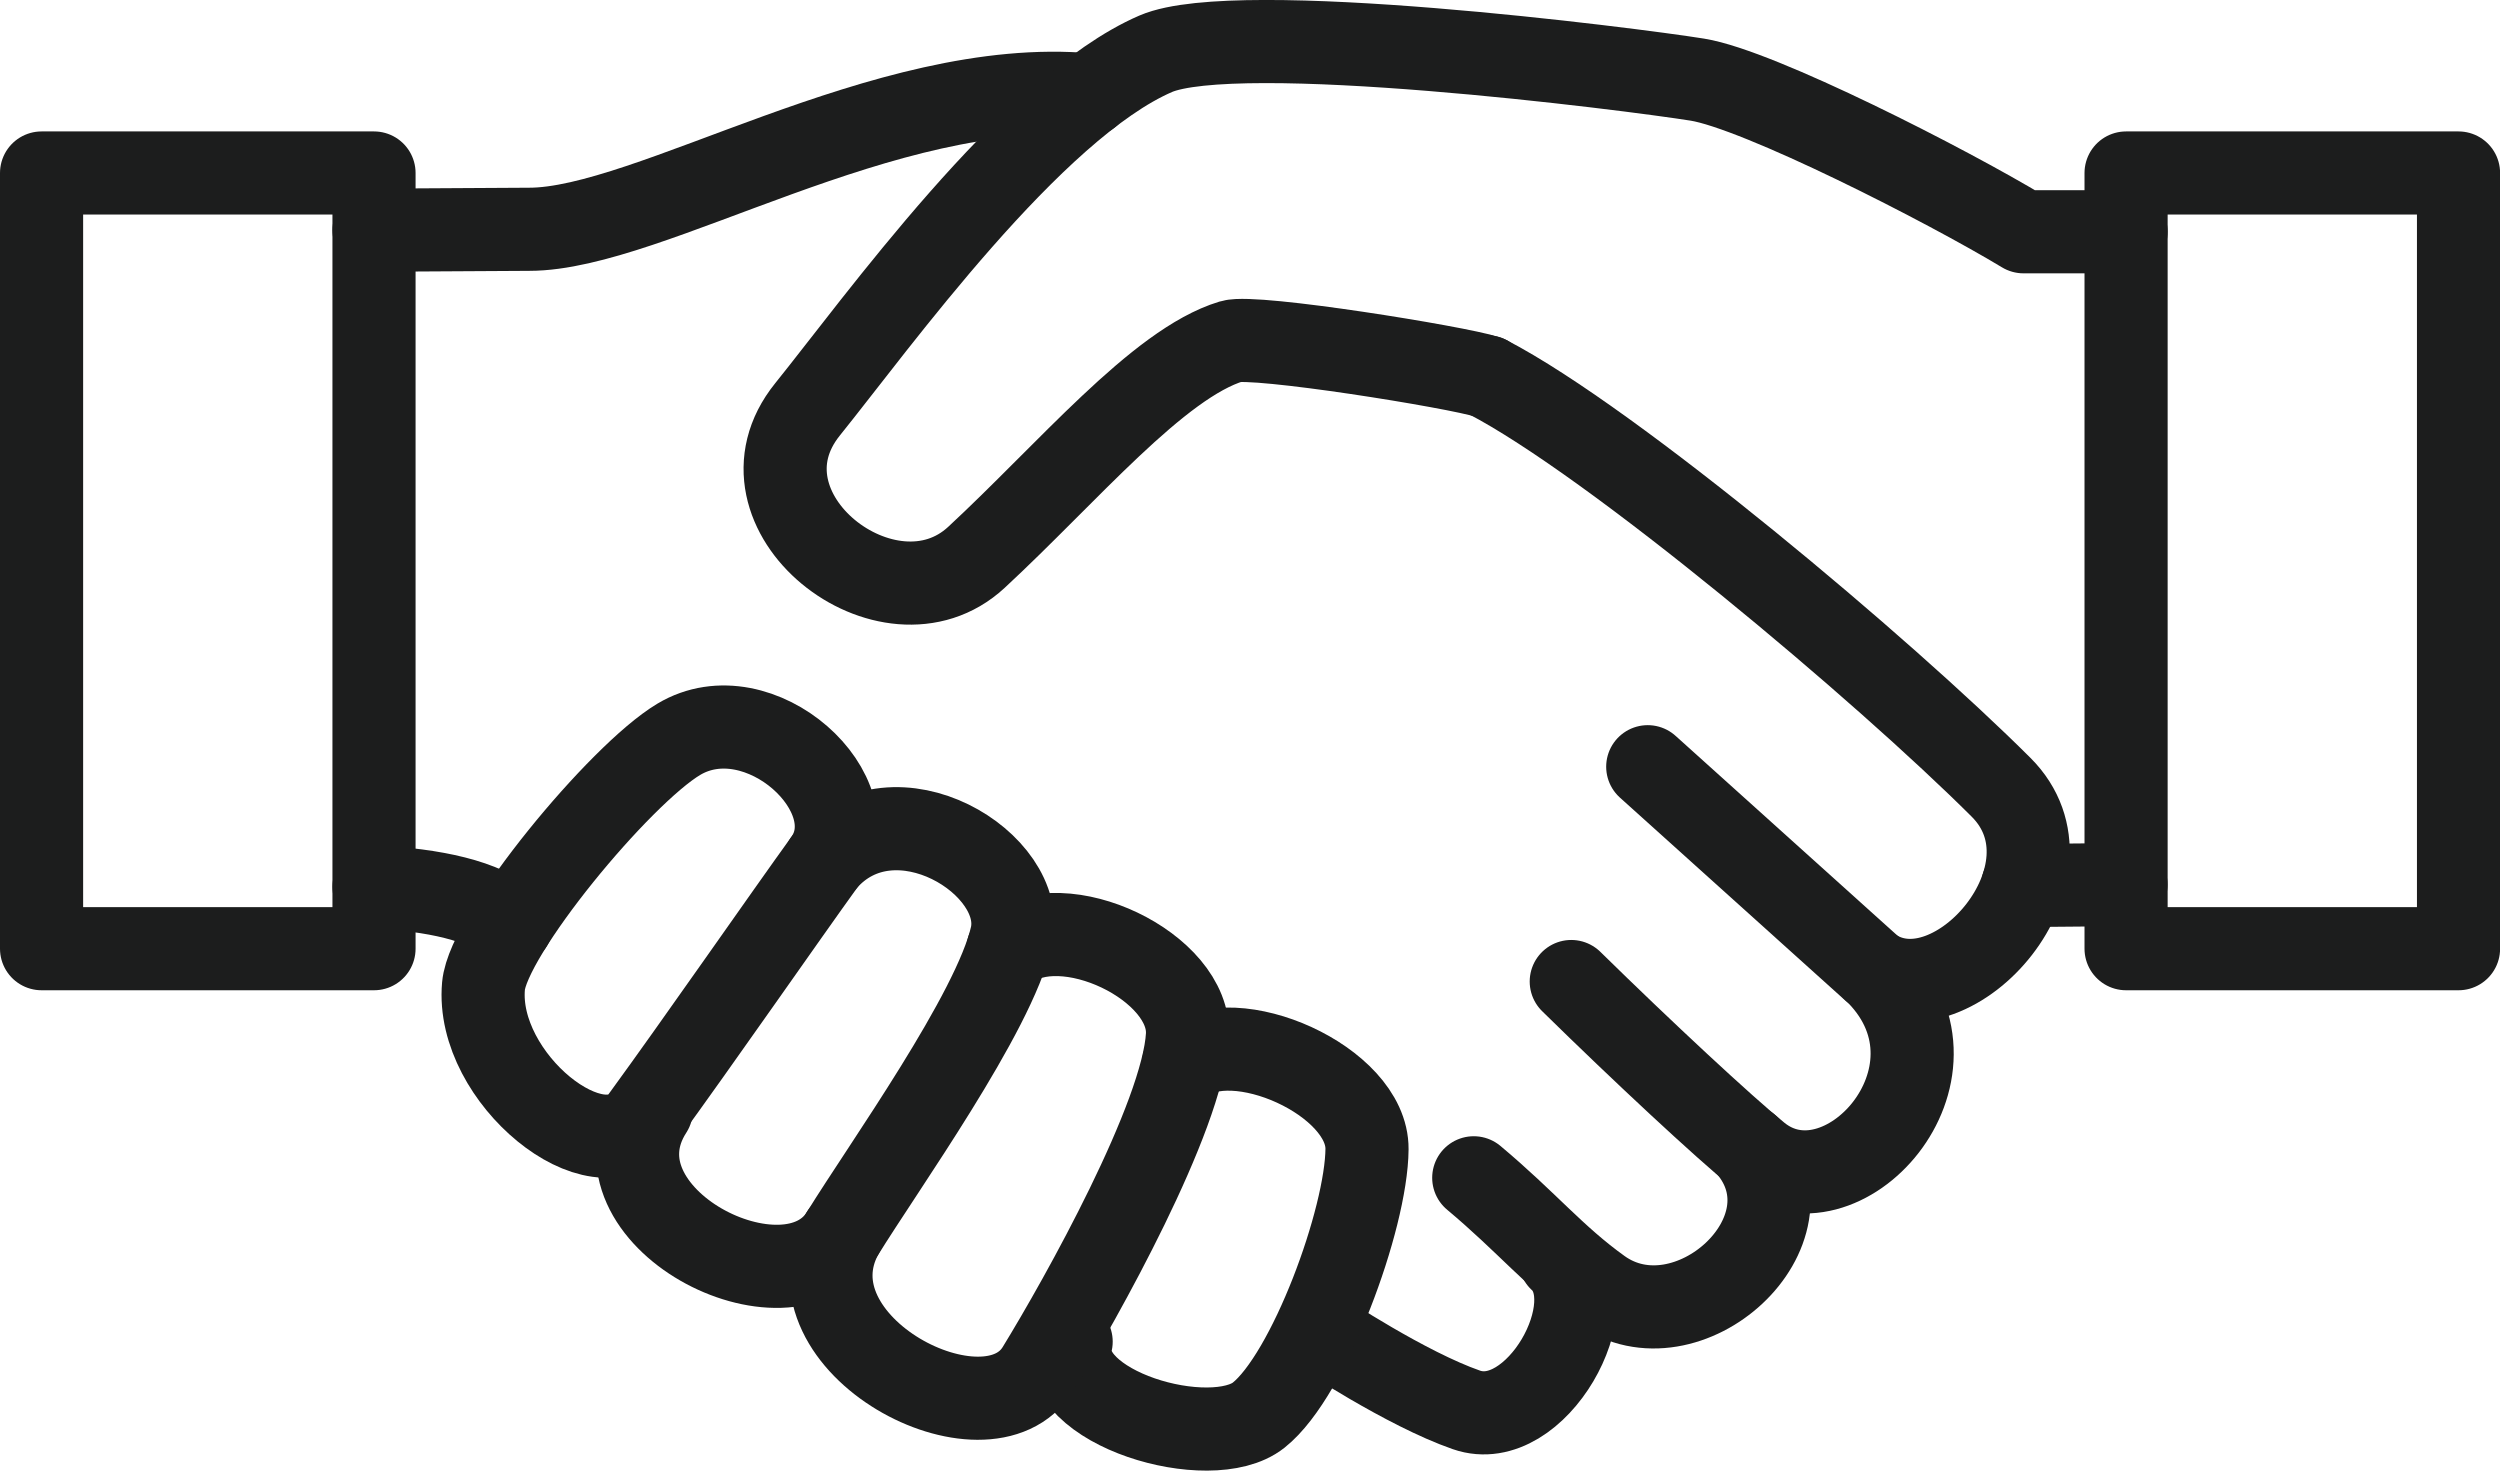
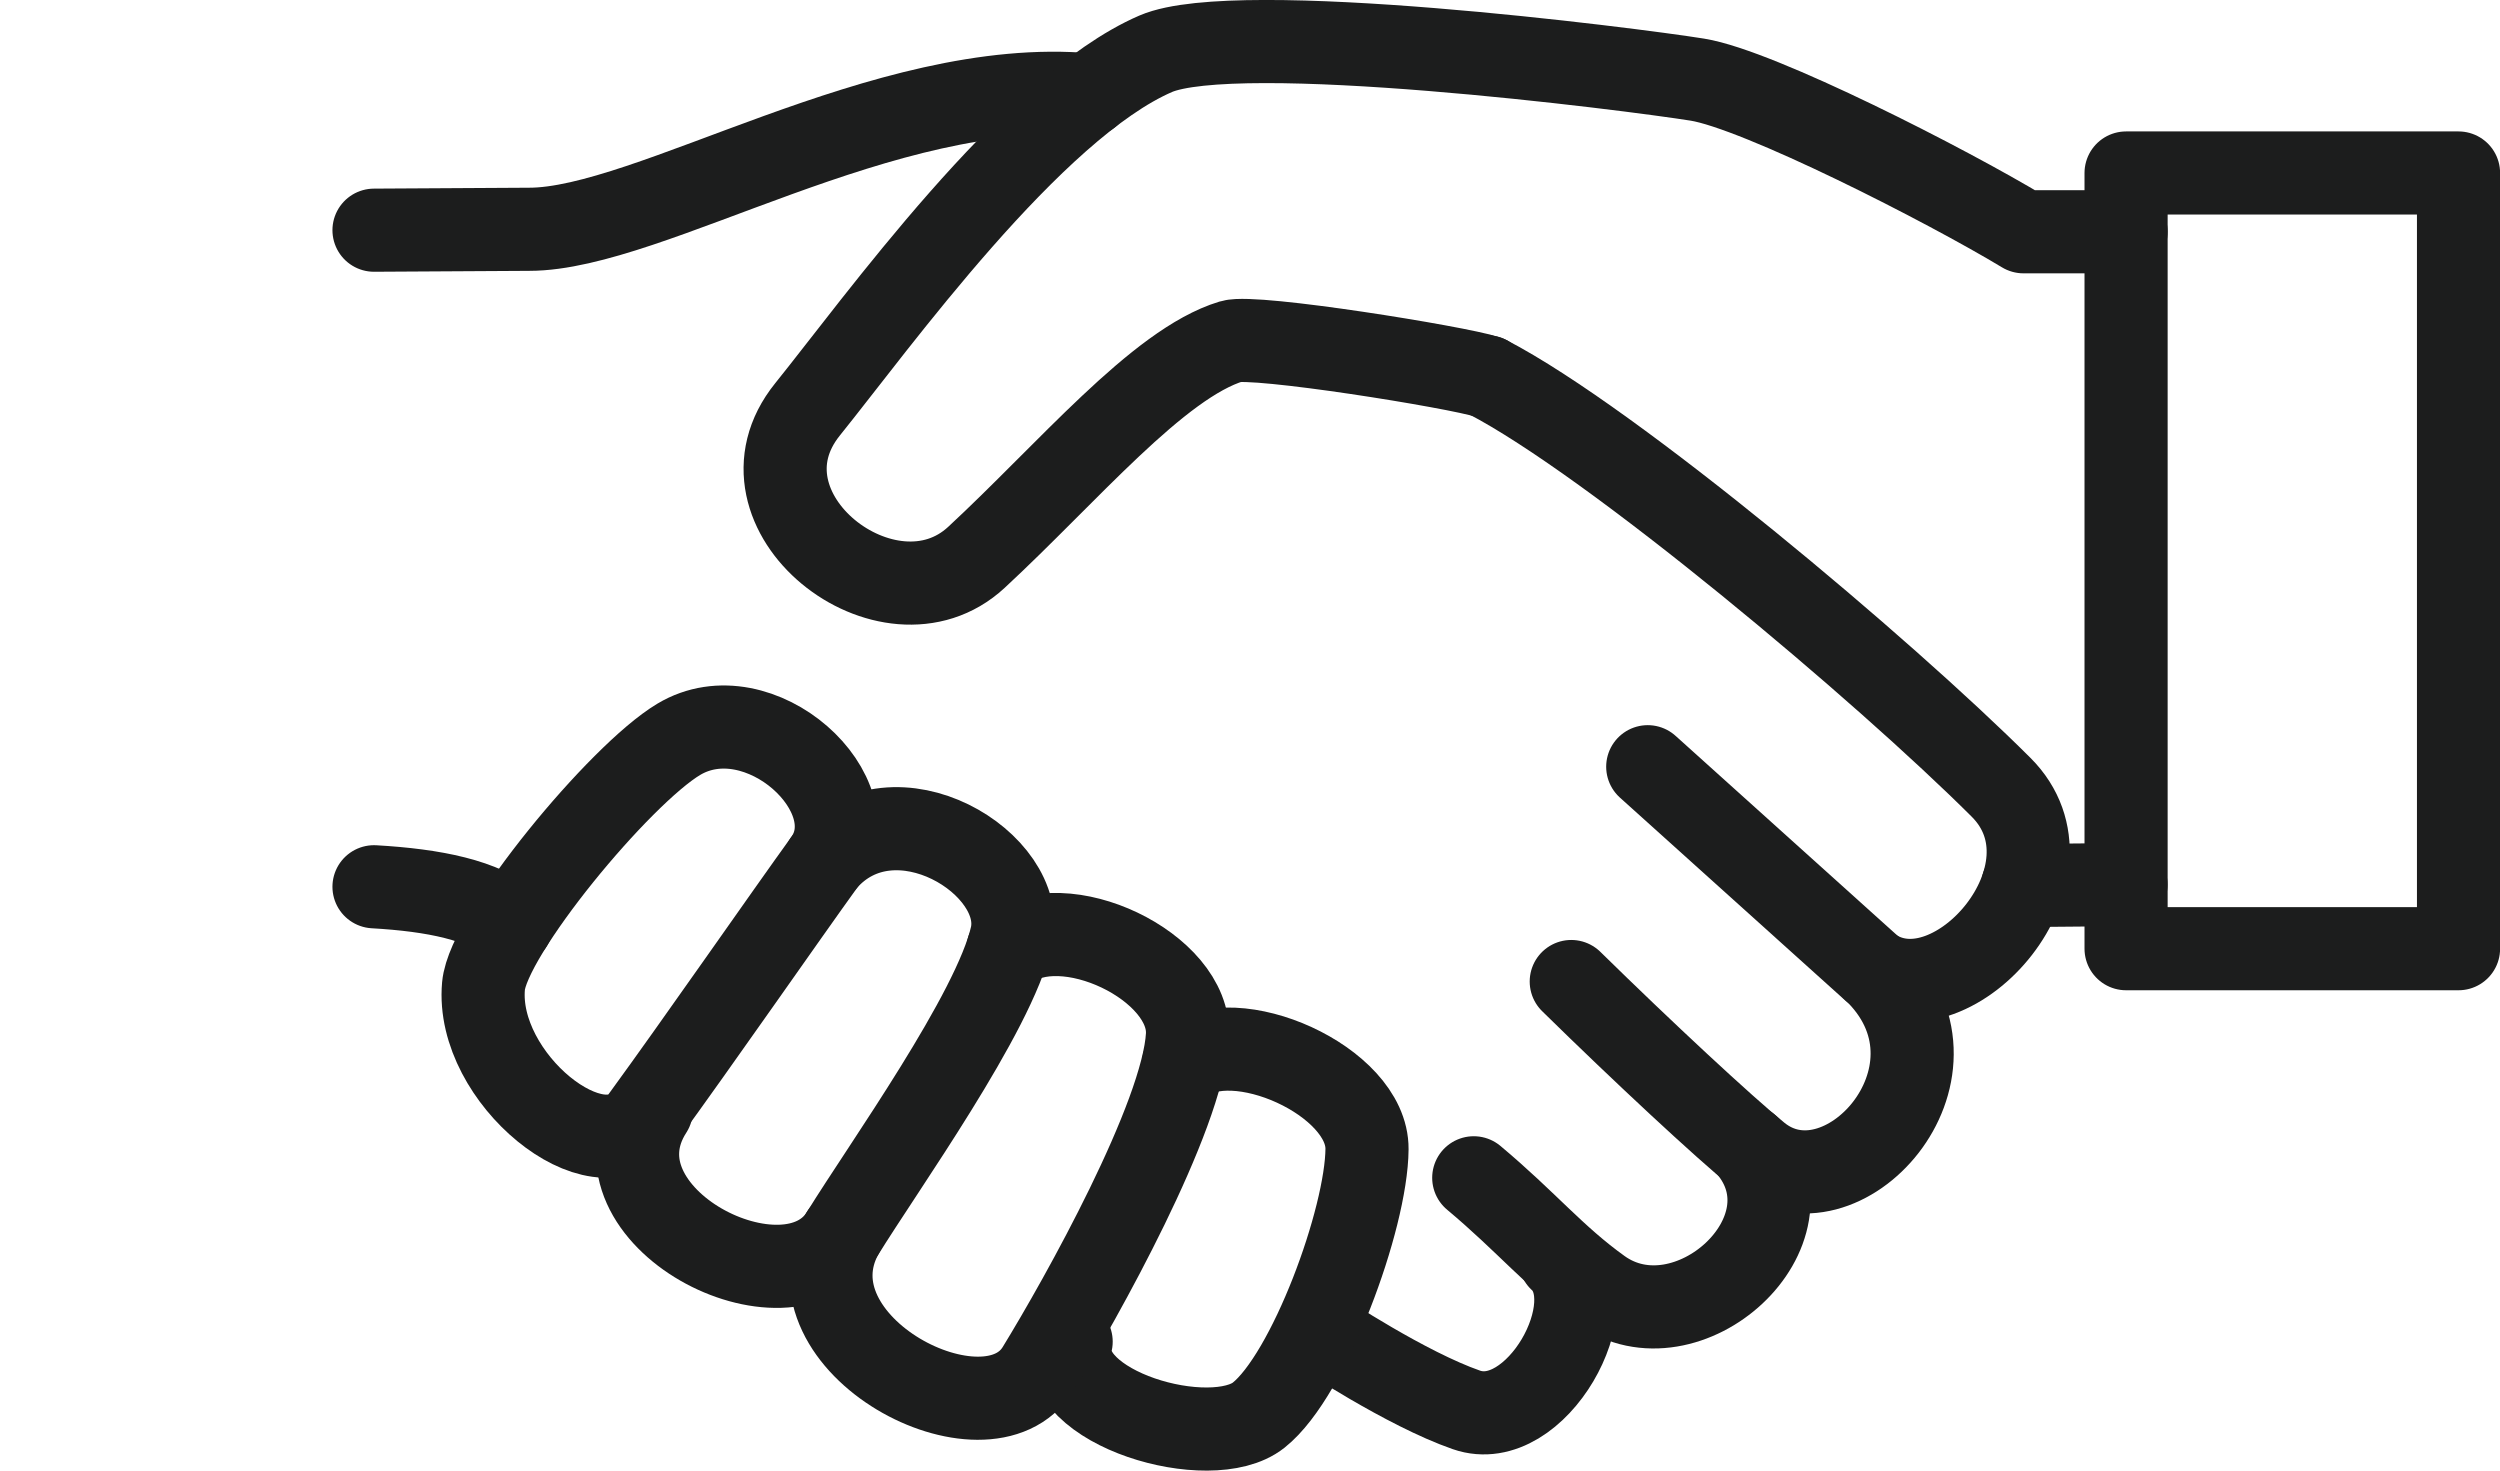
<svg xmlns="http://www.w3.org/2000/svg" id="_レイヤー_2" viewBox="0 0 300.73 176.9">
  <defs>
    <style>.cls-1{fill:none;stroke:#1c1d1d;stroke-linecap:round;stroke-linejoin:round;stroke-width:10px;}</style>
  </defs>
  <g id="_レイヤー_1-2">
    <g>
      <path class="cls-1" d="M61.52,111.19c-3.29-2.91-9.34-4.11-16.53-4.52" />
      <path class="cls-1" d="M187.66,151.51c5.85,5.31-2.92,20.99-11.26,18.09-7.24-2.51-17.56-9.37-17.56-9.37" />
      <path class="cls-1" d="M210.29,137.92c8.75,10.22-7.37,24.69-17.77,17.24-5.56-3.99-8.84-8.12-15.24-13.48" />
      <path class="cls-1" d="M178.91,45.34c15.09,7.83,47.69,35.27,61.81,49.37,10.1,10.1-5.62,28.15-15.31,21.97" />
      <path class="cls-1" d="M44.99,27.69l18.67-.11c14.49,0,42.85-18.42,67.33-16.17" />
      <path class="cls-1" d="M58.16,118.61c.56-6.3,16.4-25.43,23.48-29.67,9.68-5.8,23.35,6.73,17.6,14.67-4.77,6.6-15.3,21.78-21.96,30.91-5.21,7.14-20.11-4.81-19.12-15.91Z" />
      <path class="cls-1" d="M99.24,103.61c8.3-9.58,24.4,.32,22.44,8.99-2.1,9.26-15.4,27.77-20.36,35.82-6.48,10.51-31.19-2.11-22.97-14.87" />
      <path class="cls-1" d="M142.39,127.83c5.99-4.95,22.12,2.19,22.05,10.4-.06,8.36-6.95,27.17-13.03,32-5.75,4.57-24.42-.82-22.56-8.84" />
      <path class="cls-1" d="M121.24,114.21c6.53-5.31,22.08,2.06,21.6,10.37-.56,9.79-12.79,31.64-17.96,40.07-6.11,9.97-30.93-2.89-23.57-16.24" />
      <path class="cls-1" d="M255.74,106.41c-6.93,.05-12.42,.11-12.42,.11" />
      <path class="cls-1" d="M178.91,45.34c-3.67-1.19-28.03-5.11-30.79-4.27-8.81,2.68-19.74,15.86-30.67,25.98-10.52,9.74-30.2-5.56-20.3-17.82,8.26-10.24,26.94-36.3,41.87-42.76,9.76-4.21,57.04,1.81,65.16,3.11,7.4,1.19,30.03,12.74,39.23,18.3h12.34" />
      <path class="cls-1" d="M198.21,92.23l27.71,24.95c11.74,12.11-4.48,29.82-14.42,21.76-4.19-3.41-13.88-12.42-22.49-20.87" />
-       <rect class="cls-1" x="5" y="20.81" width="39.99" height="93.31" />
      <rect class="cls-1" x="255.75" y="20.81" width="39.99" height="93.31" />
    </g>
  </g>
</svg>